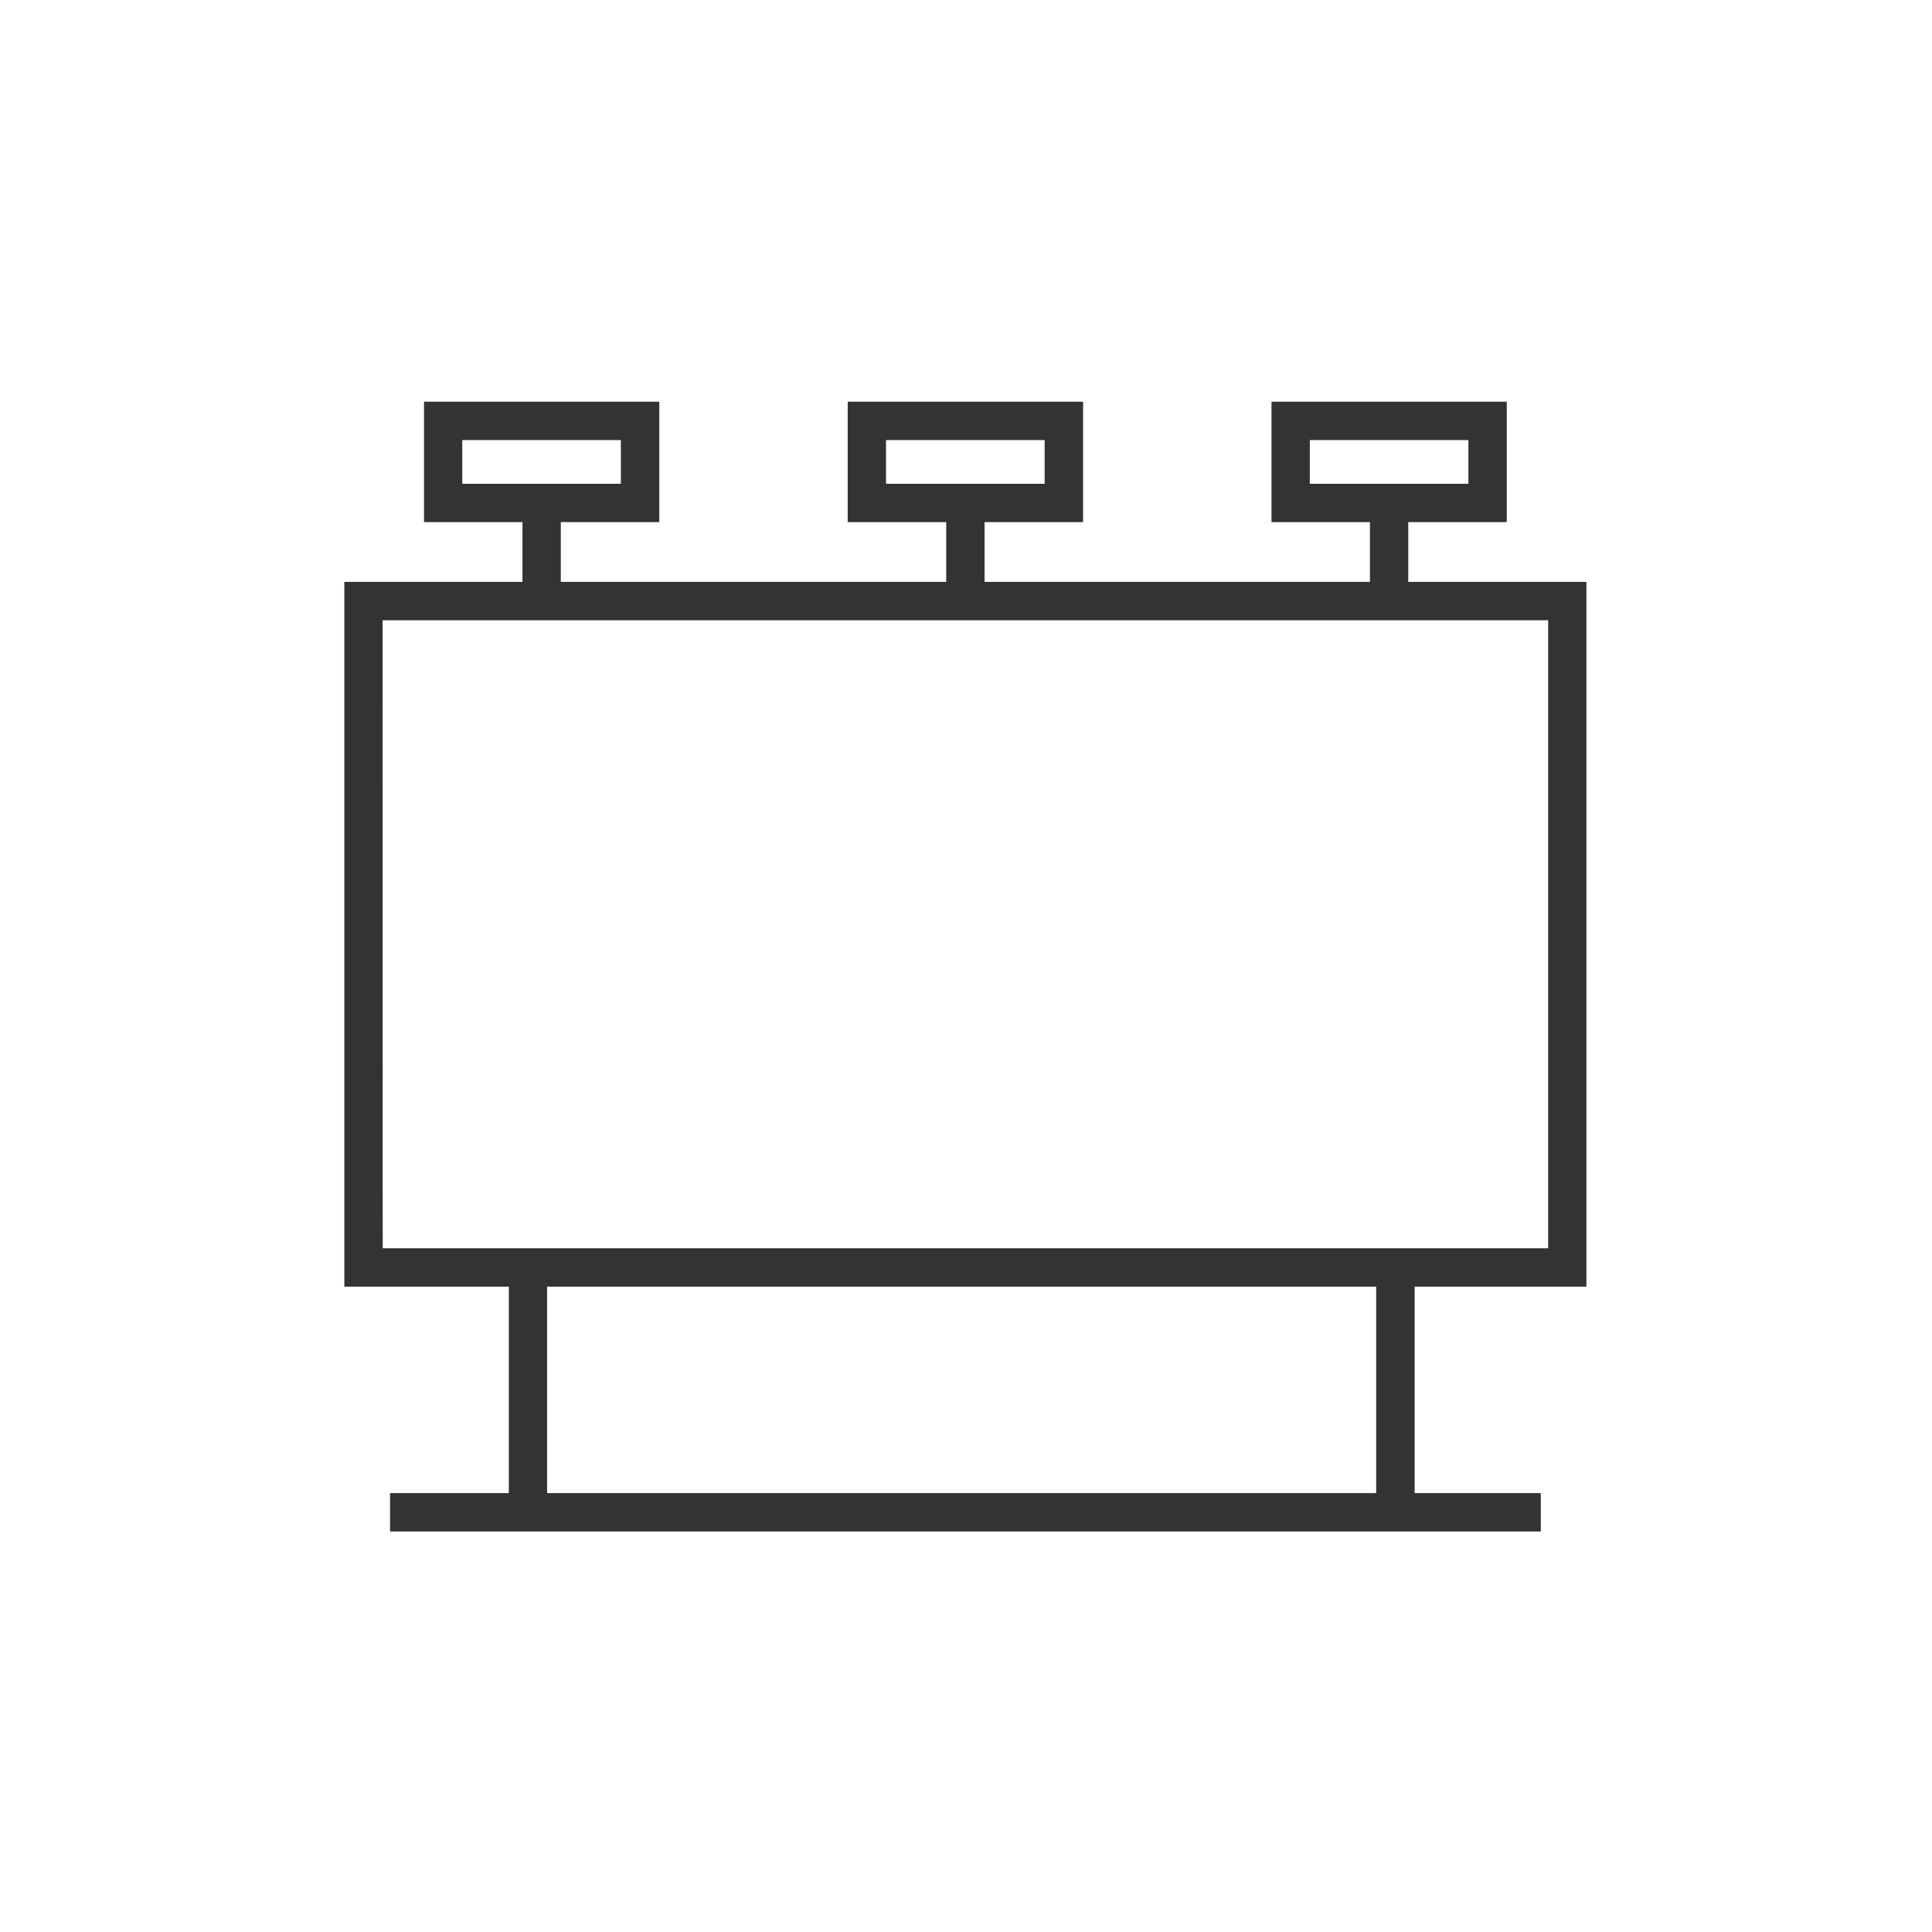
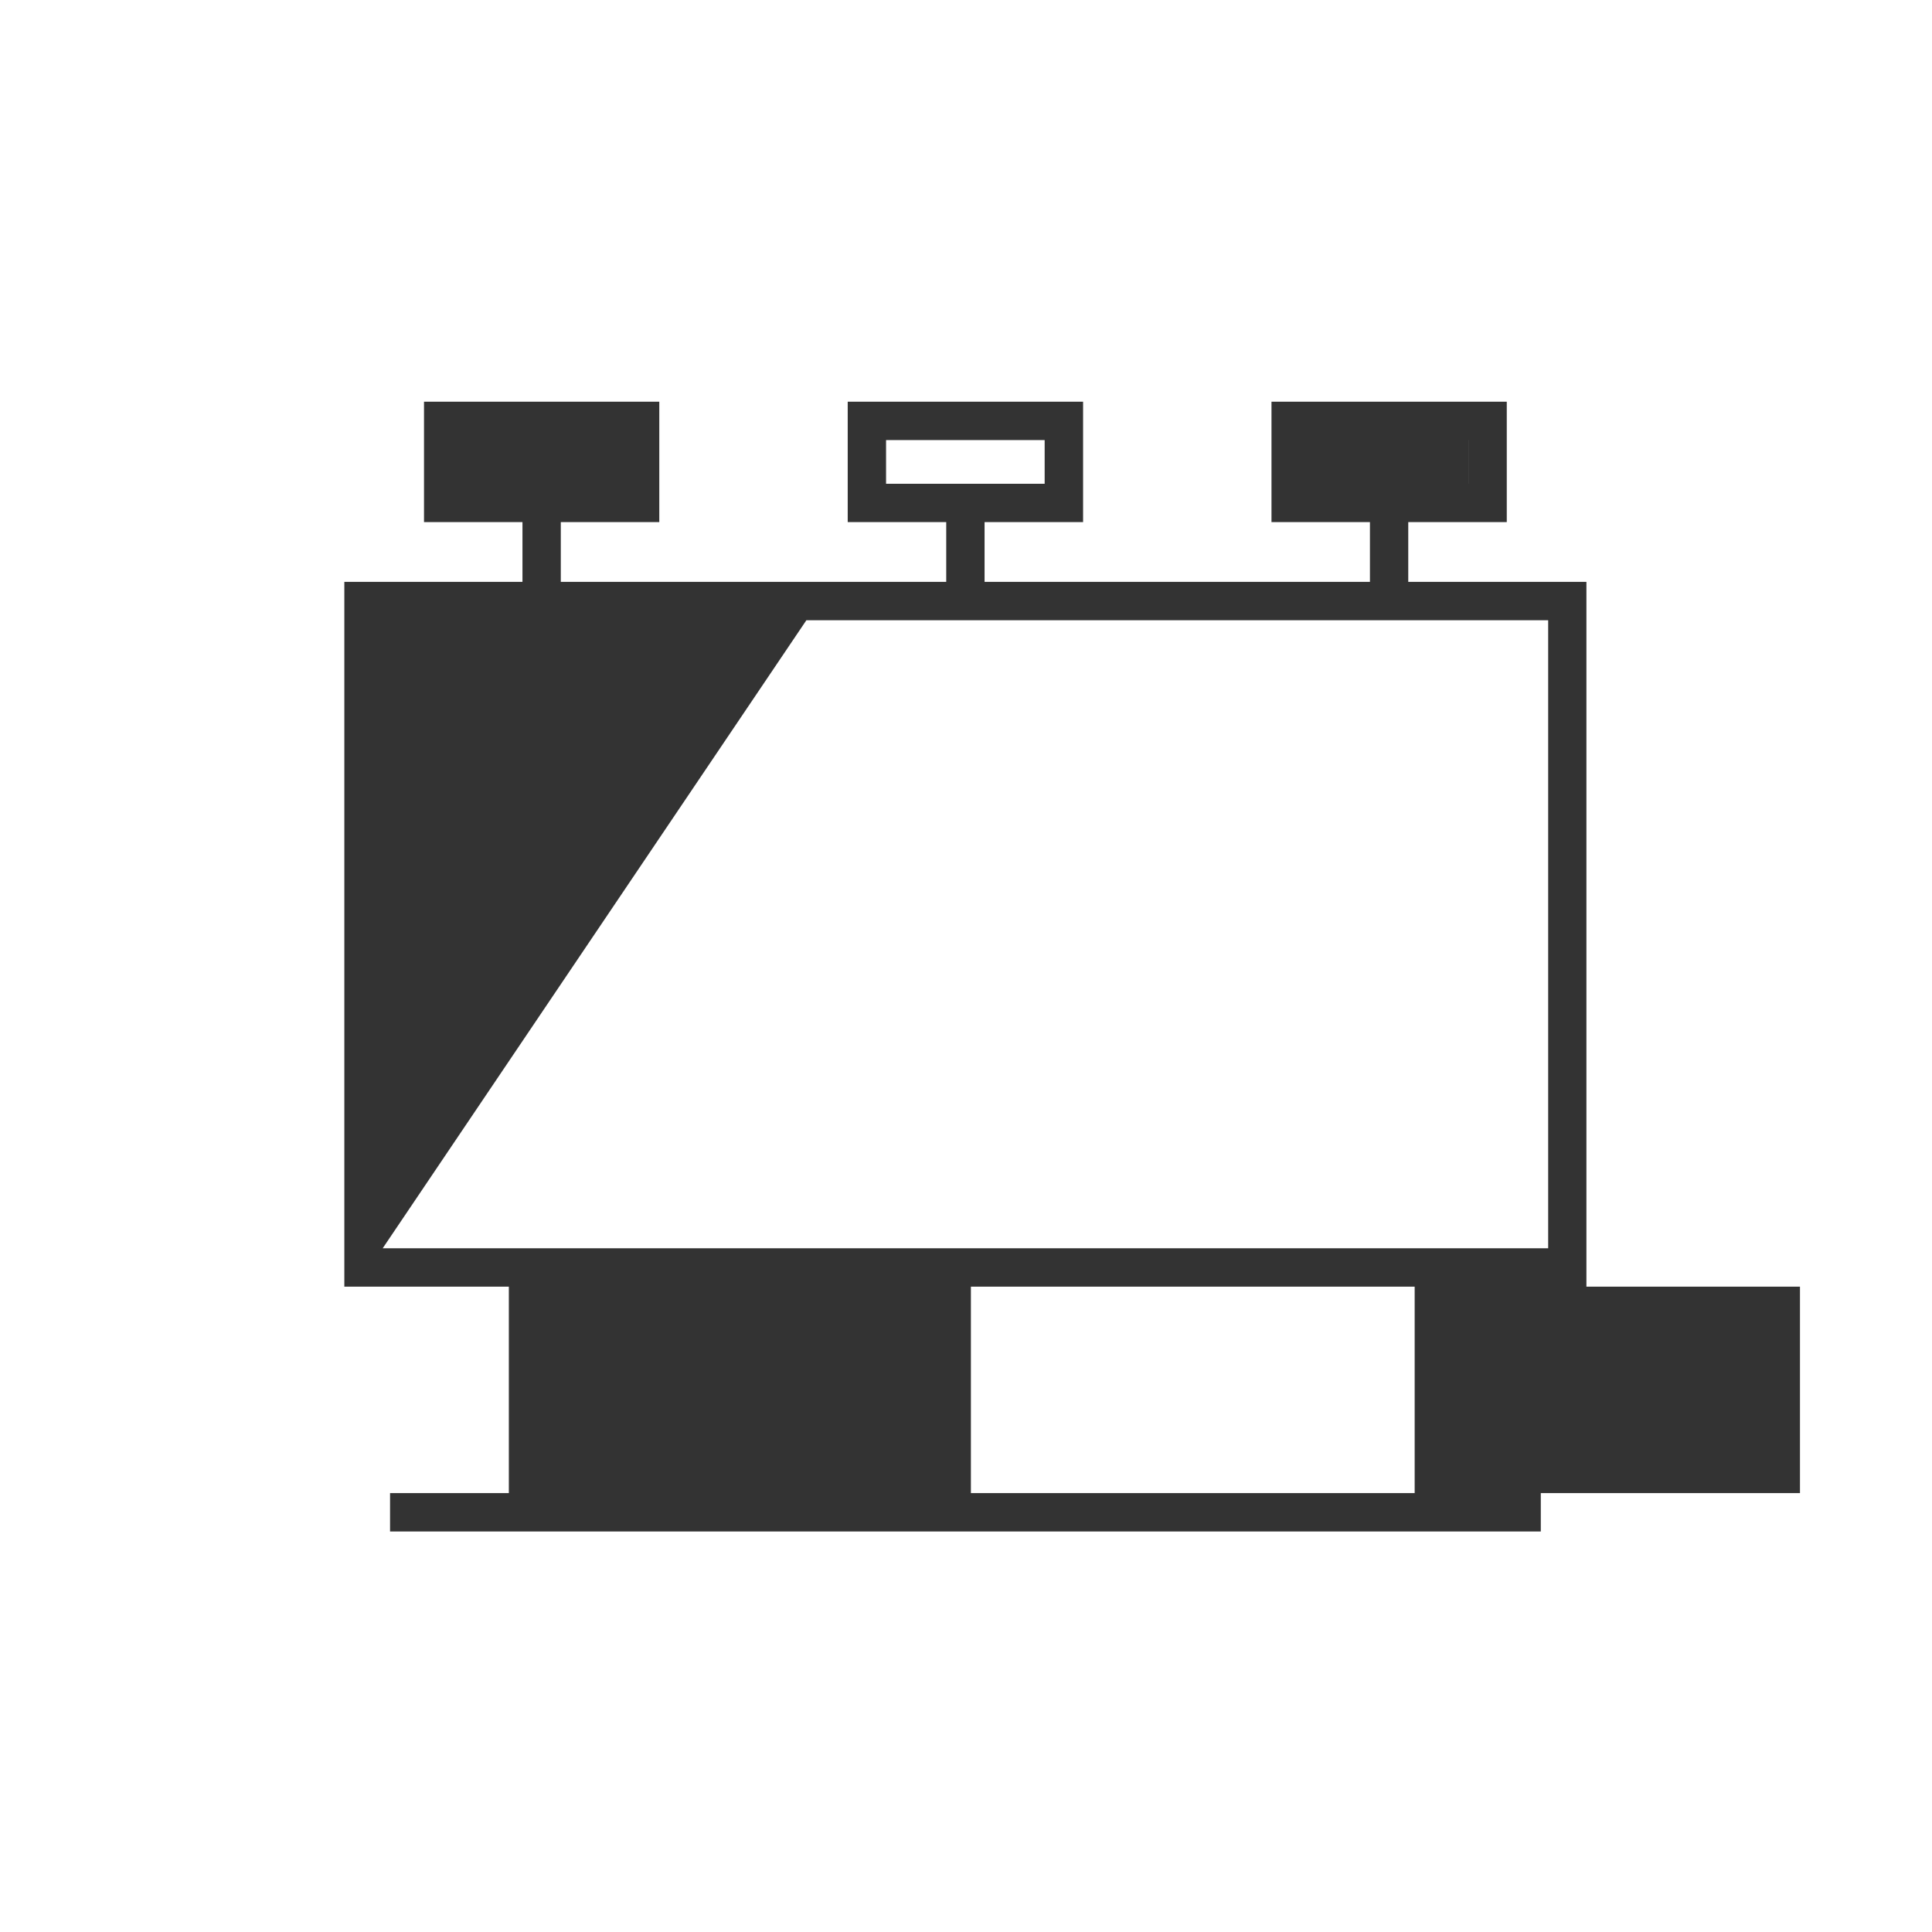
<svg xmlns="http://www.w3.org/2000/svg" width="101" height="101" viewBox="0 0 101 101">
  <g id="app-icon03-d" transform="translate(17596 -8863)">
-     <rect id="Rectangle_1534" data-name="Rectangle 1534" width="101" height="101" transform="translate(-17596 8863)" fill="none" />
-     <path id="Path_5198" data-name="Path 5198" d="M1387.2,1121.7v-36.844h-9.314v-3.124h5.15v-6.295h-12.3v6.295h5.147v3.124h-20.146v-3.124h5.15v-6.295h-12.305v6.295h5.15v3.124h-20.149v-3.124h5.149v-6.295h-12.3v6.295h5.147v3.124h-9.312V1121.7h8.6v10.792h-6.21v2.006h60.158v-2.006h-6.594V1121.7Zm-14.461-44.257h8.291v2.283h-8.291Zm-22.155,0h8.293v2.283h-8.293Zm-22.152,0h8.291v2.283h-8.291Zm-4.165,9.418H1385.2v32.832h-60.927Zm51.942,45.631h-43.342V1121.7h43.342Z" transform="translate(-18900.266 7808.563)" fill="#333" />
+     <path id="Path_5198" data-name="Path 5198" d="M1387.2,1121.7v-36.844h-9.314v-3.124h5.15v-6.295h-12.3v6.295h5.147v3.124h-20.146v-3.124h5.15v-6.295h-12.305v6.295h5.15v3.124h-20.149v-3.124h5.149v-6.295h-12.3v6.295h5.147v3.124h-9.312V1121.7h8.6v10.792h-6.21v2.006h60.158v-2.006h-6.594V1121.7Zm-14.461-44.257h8.291v2.283h-8.291Zh8.293v2.283h-8.293Zm-22.152,0h8.291v2.283h-8.291Zm-4.165,9.418H1385.2v32.832h-60.927Zm51.942,45.631h-43.342V1121.7h43.342Z" transform="translate(-18900.266 7808.563)" fill="#333" />
  </g>
</svg>